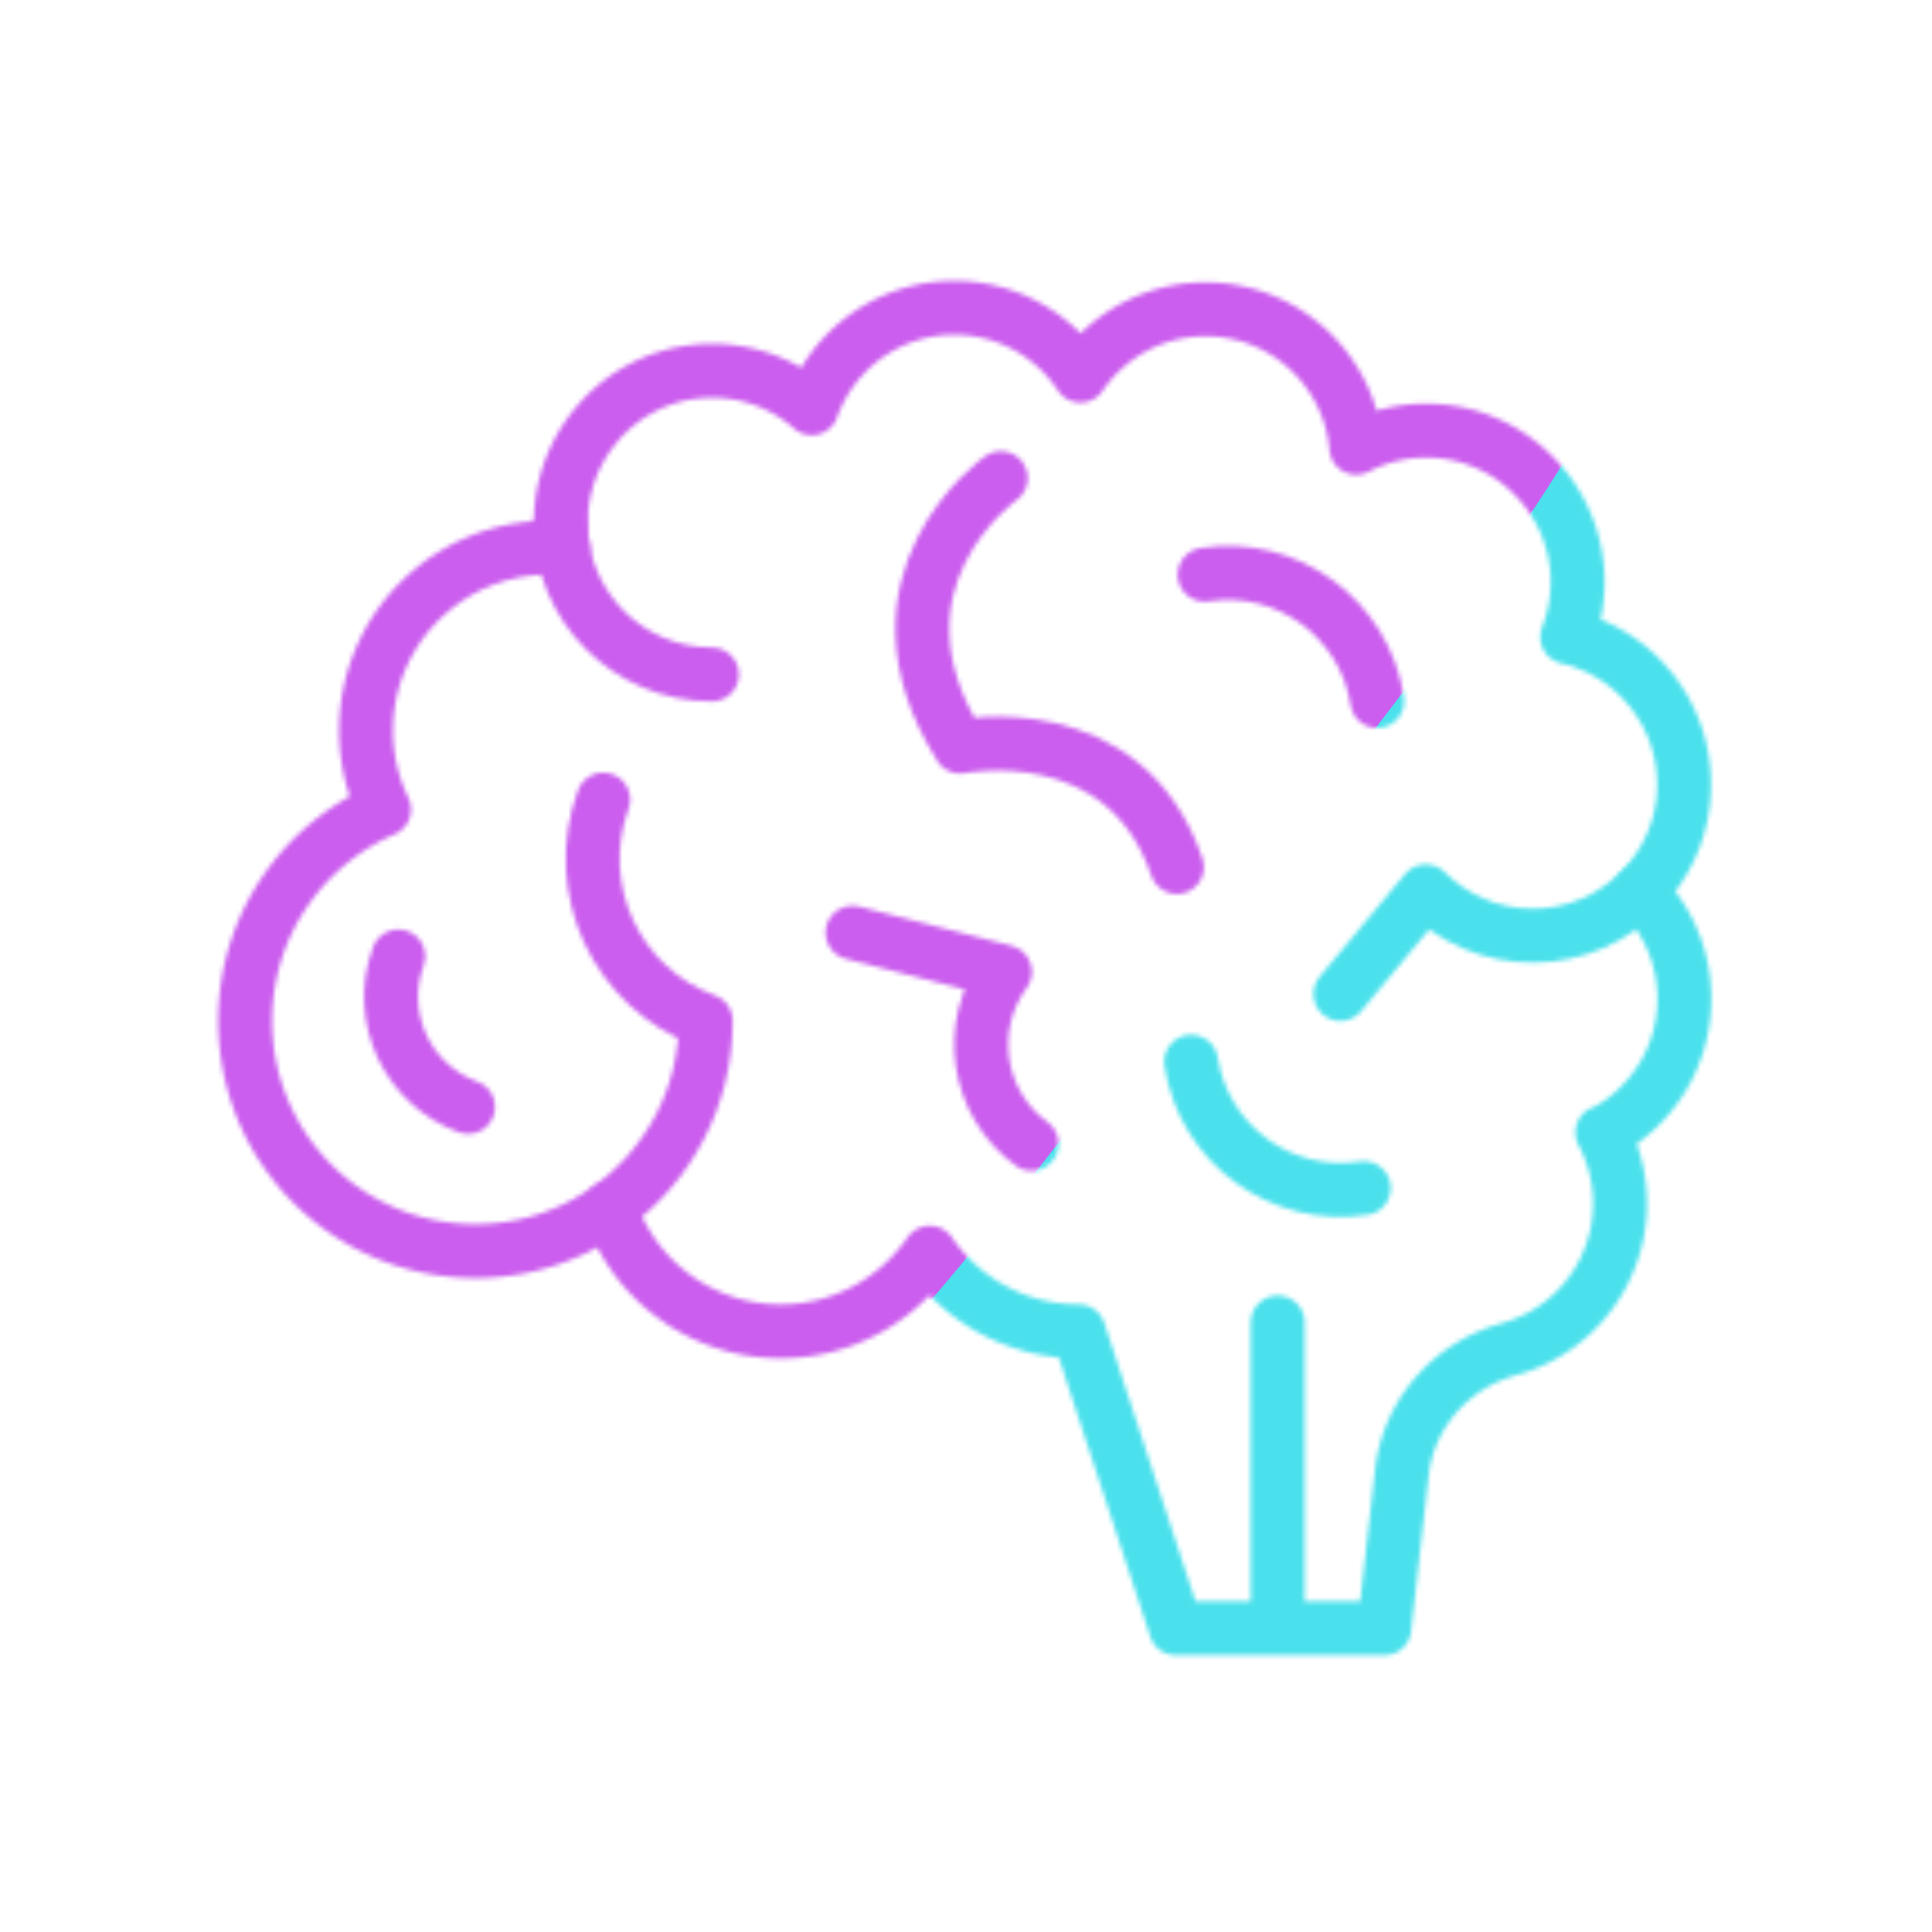
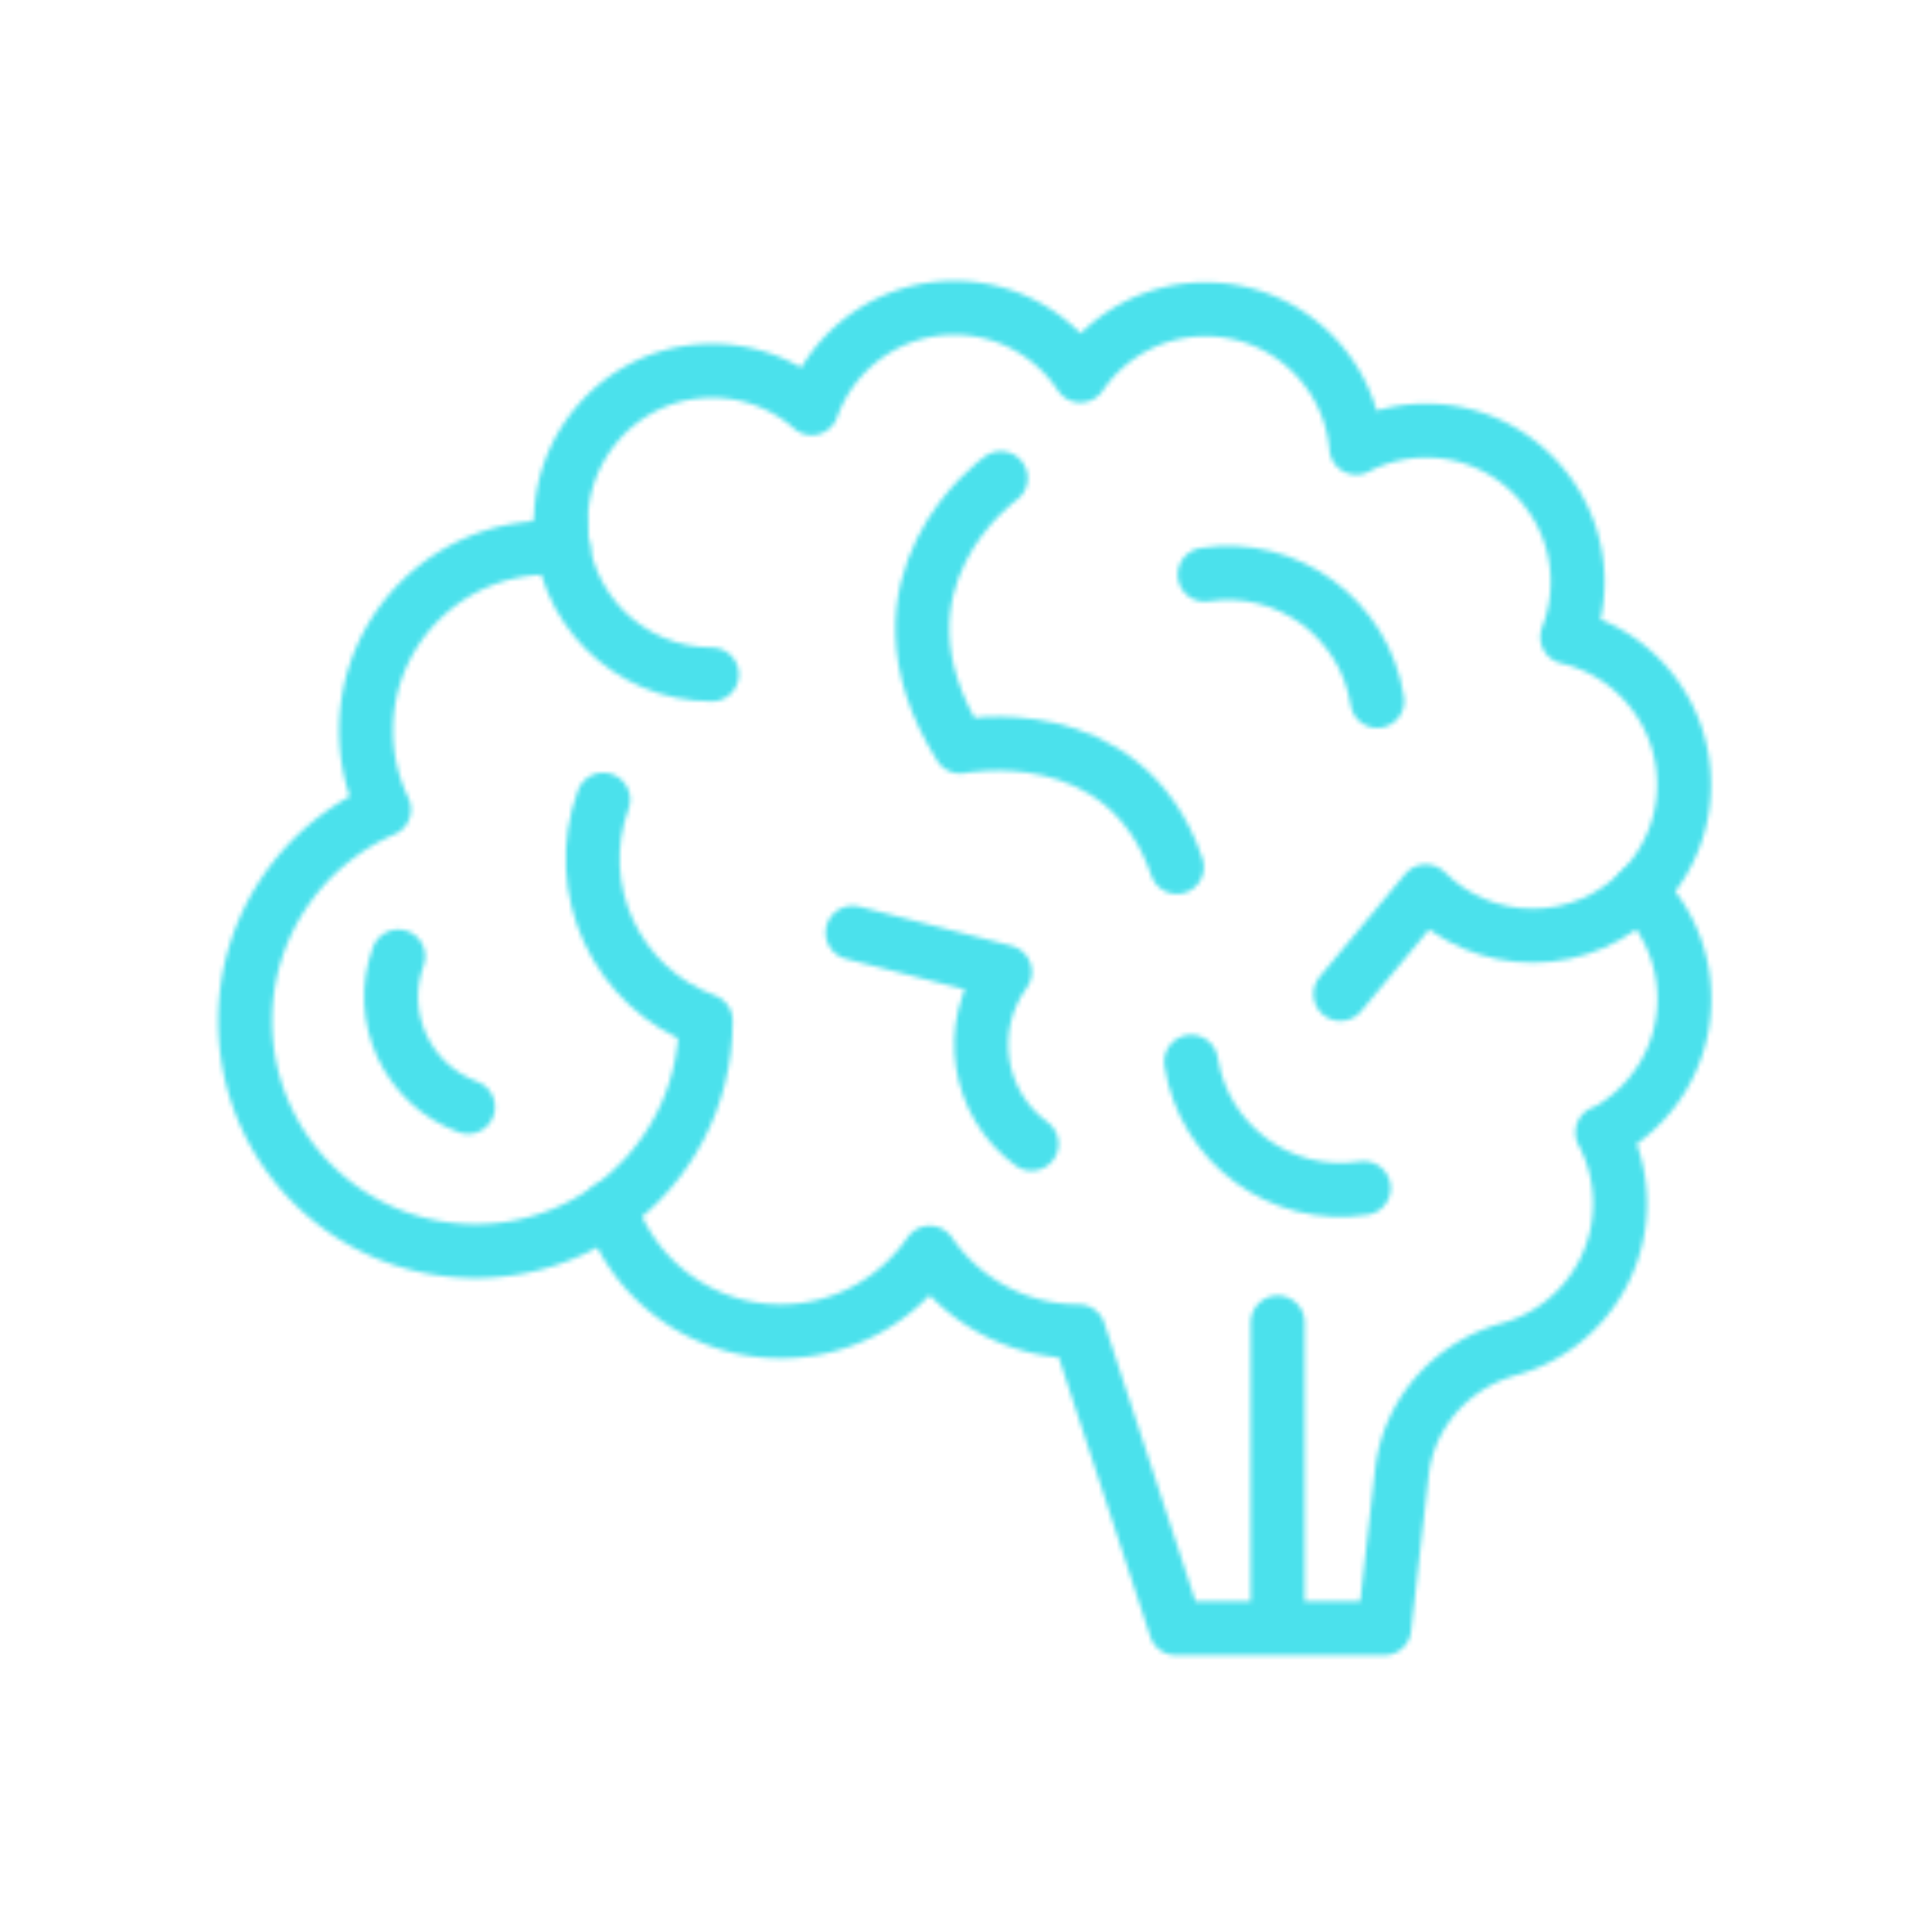
<svg xmlns="http://www.w3.org/2000/svg" xmlns:xlink="http://www.w3.org/1999/xlink" width="430" height="430" style="width:100%;height:100%;transform:translate3d(0,0,0);content-visibility:visible" viewBox="0 0 430 430">
  <defs>
    <clipPath id="e">
      <path d="M0 0h430v430H0z" />
    </clipPath>
    <clipPath id="i">
      <path d="M0 0h430v430H0z" />
    </clipPath>
    <clipPath id="c">
      <path d="M0 0h430v430H0z" />
    </clipPath>
    <clipPath id="f">
      <path d="M0 0h430v430H0z" />
    </clipPath>
    <clipPath id="d">
-       <path d="M0 0h430v430H0z" />
-     </clipPath>
+       </clipPath>
    <filter id="k" width="300%" height="300%" x="-100%" y="-100%">
      <feGaussianBlur result="filter_result_0" stdDeviation="52.5 52.5" />
    </filter>
    <filter id="g" width="300%" height="300%" x="-100%" y="-100%">
      <feGaussianBlur result="filter_result_0" />
    </filter>
    <mask id="j" mask-type="alpha">
      <use xlink:href="#a" />
    </mask>
    <mask id="h" mask-type="alpha">
      <use xlink:href="#b" />
    </mask>
    <g id="a" fill-opacity="0" stroke-linecap="round" stroke-linejoin="round" clip-path="url(#c)" style="display:block">
      <g stroke-width="12" style="display:block">
        <path stroke="#121331" d="M124.78 116.432c0 18.598 15.076 33.674 33.674 33.674m206.913 47.84c-6.124 6.347-14.718 10.295-24.235 10.295-9.299 0-17.718-3.769-23.812-9.863l-19 22.857m-75.578-114.816s-32.279 22.797-9.057 59.745c0 0 36.622-7.364 48.255 26.809" class="primary" />
        <path stroke="#08A88A" d="M306.535 156.032c-2.846-18.379-20.051-30.971-38.43-28.125M88.646 212.868c-4.965 13.542 1.988 28.543 15.53 33.508" class="secondary" />
        <path stroke="#121331" d="M134.264 177.972c-7.293 19.893 2.922 41.933 22.815 49.226 0 17.16-8.43 32.35-21.38 41.64" class="primary" />
        <path stroke="#08A88A" d="M229.594 254.588c-12.204-8.931-14.857-26.065-5.926-38.269l-33.92-8.729m75.357 28.722c2.846 18.379 20.051 30.971 38.43 28.125" class="secondary" />
      </g>
      <path stroke="#121331" stroke-width="12" d="M284.365 362.386v-68.032M182.258 87.136c5.525-11.039 16.945-18.62 30.121-18.62 11.72 0 22.05 5.99 28.08 15.08 6.06-8.9 16.28-14.75 27.86-14.75 17.62 0 32.09 13.55 33.55 30.81 5.21-2.72 11.23-4.12 17.59-3.75 17.29 1.01 31.17 15.34 31.65 32.65.13 4.68-.7 9.15-2.29 13.23 14.89 3.47 25.99 16.83 25.99 32.78a34.1 34.1 0 0 1-.1 2.59c-.01.1-.01.19-.02.28-.03.4-.08.8-.12 1.19-.02.11-.03.21-.04.32-.05.39-.11.78-.18 1.17-.02.14-.04.27-.07.41-.06.34-.12.68-.19 1.01-.08.39-.17.78-.27 1.16-.12.5-.26 1.01-.41 1.5-.11.37-.22.73-.35 1.1-.04.14-.09.27-.14.41-.11.33-.23.66-.36.98-.13.34-.27.69-.42 1.03-.09.22-.18.44-.28.65-.34.77-.72 1.52-1.12 2.25-.16.31-.34.62-.52.93-.27.46-.54.9-.83 1.34-.15.25-.32.49-.49.73-.1.15-.2.3-.31.44-1.1 1.55-2.32 3-3.67 4.34 6.15 6.1 9.96 14.56 9.96 23.91 0 13-7.37 24.29-18.17 29.88l-.07-.13m.07.13c4.97 9.49 5.34 21.2-.05 31.39-4.513 8.524-12.173 14.316-20.795 16.702-12.798 3.541-22.348 14.202-23.84 27.397l-3.925 34.711h-46.37l-21.66-66.09c-13.77 0-25.92-6.93-33.14-17.49-7.24 10.56-19.39 17.49-33.15 17.49-17.74 0-32.78-11.5-38.08-27.46-8.605 6.19-19.21 9.774-30.647 9.604-28.083-.417-50.474-23.159-50.473-51.245.001-21.069 12.72-39.169 30.89-47.039a40.42 40.42 0 0 1-3.99-17.58c0-22.46 18.21-40.67 40.67-40.67 1.07 0 2.14.04 3.19.13-.29-1.62-.46-3.29-.5-4.98-.42-17.24 12.46-32.28 29.59-34.29 10.06-1.18 19.38 2.08 26.24 8.09a33.373 33.373 0 0 1 1.589-3.72" class="primary" style="display:block" />
      <g style="display:none">
        <path class="primary" />
        <path class="primary" />
        <path class="primary" />
        <path class="secondary" />
        <path class="secondary" />
        <path class="primary" />
        <path class="secondary" />
        <path class="secondary" />
      </g>
      <g style="display:none">
        <path class="primary" />
        <path class="primary" />
      </g>
    </g>
    <g id="b" fill-opacity="0" stroke-linecap="round" stroke-linejoin="round" clip-path="url(#d)" style="display:none">
      <g style="display:none">
        <path class="primary" />
        <path class="primary" />
        <path class="primary" />
        <path class="secondary" />
        <path class="secondary" />
-         <path class="primary" />
        <path class="secondary" />
        <path class="secondary" />
      </g>
      <g style="display:none">
-         <path class="primary" />
        <path class="primary" />
      </g>
    </g>
  </defs>
  <g clip-path="url(#e)">
    <g clip-path="url(#f)" filter="url(#g)" mask="url(#h)" style="display:none">
      <g class="design">
-         <path class="primary" />
-       </g>
+         </g>
      <g class="design">
        <path class="secondary" />
      </g>
    </g>
    <g clip-path="url(#i)" mask="url(#j)" style="display:block">
      <g filter="url(#k)" transform="rotate(-94 246.006 -9.298) scale(2.4)">
        <g class="design">
          <path fill="#4BE1EC" d="M0-250c137.975 0 250 112.025 250 250S137.975 250 0 250-250 137.975-250 0-137.975-250 0-250z" class="primary" />
        </g>
        <g class="design">
-           <path fill="#CB5EEE" d="M113.242-295.384c97.478 0 176.5 79.022 176.5 176.5s-79.022 176.5-176.5 176.5c-43.948 0-74.396-34.057-105.29-60.631-37.631-32.369-71.21-62.338-71.21-115.869 0-97.478 79.022-176.5 176.5-176.5z" class="secondary" />
-         </g>
+           </g>
      </g>
    </g>
  </g>
</svg>